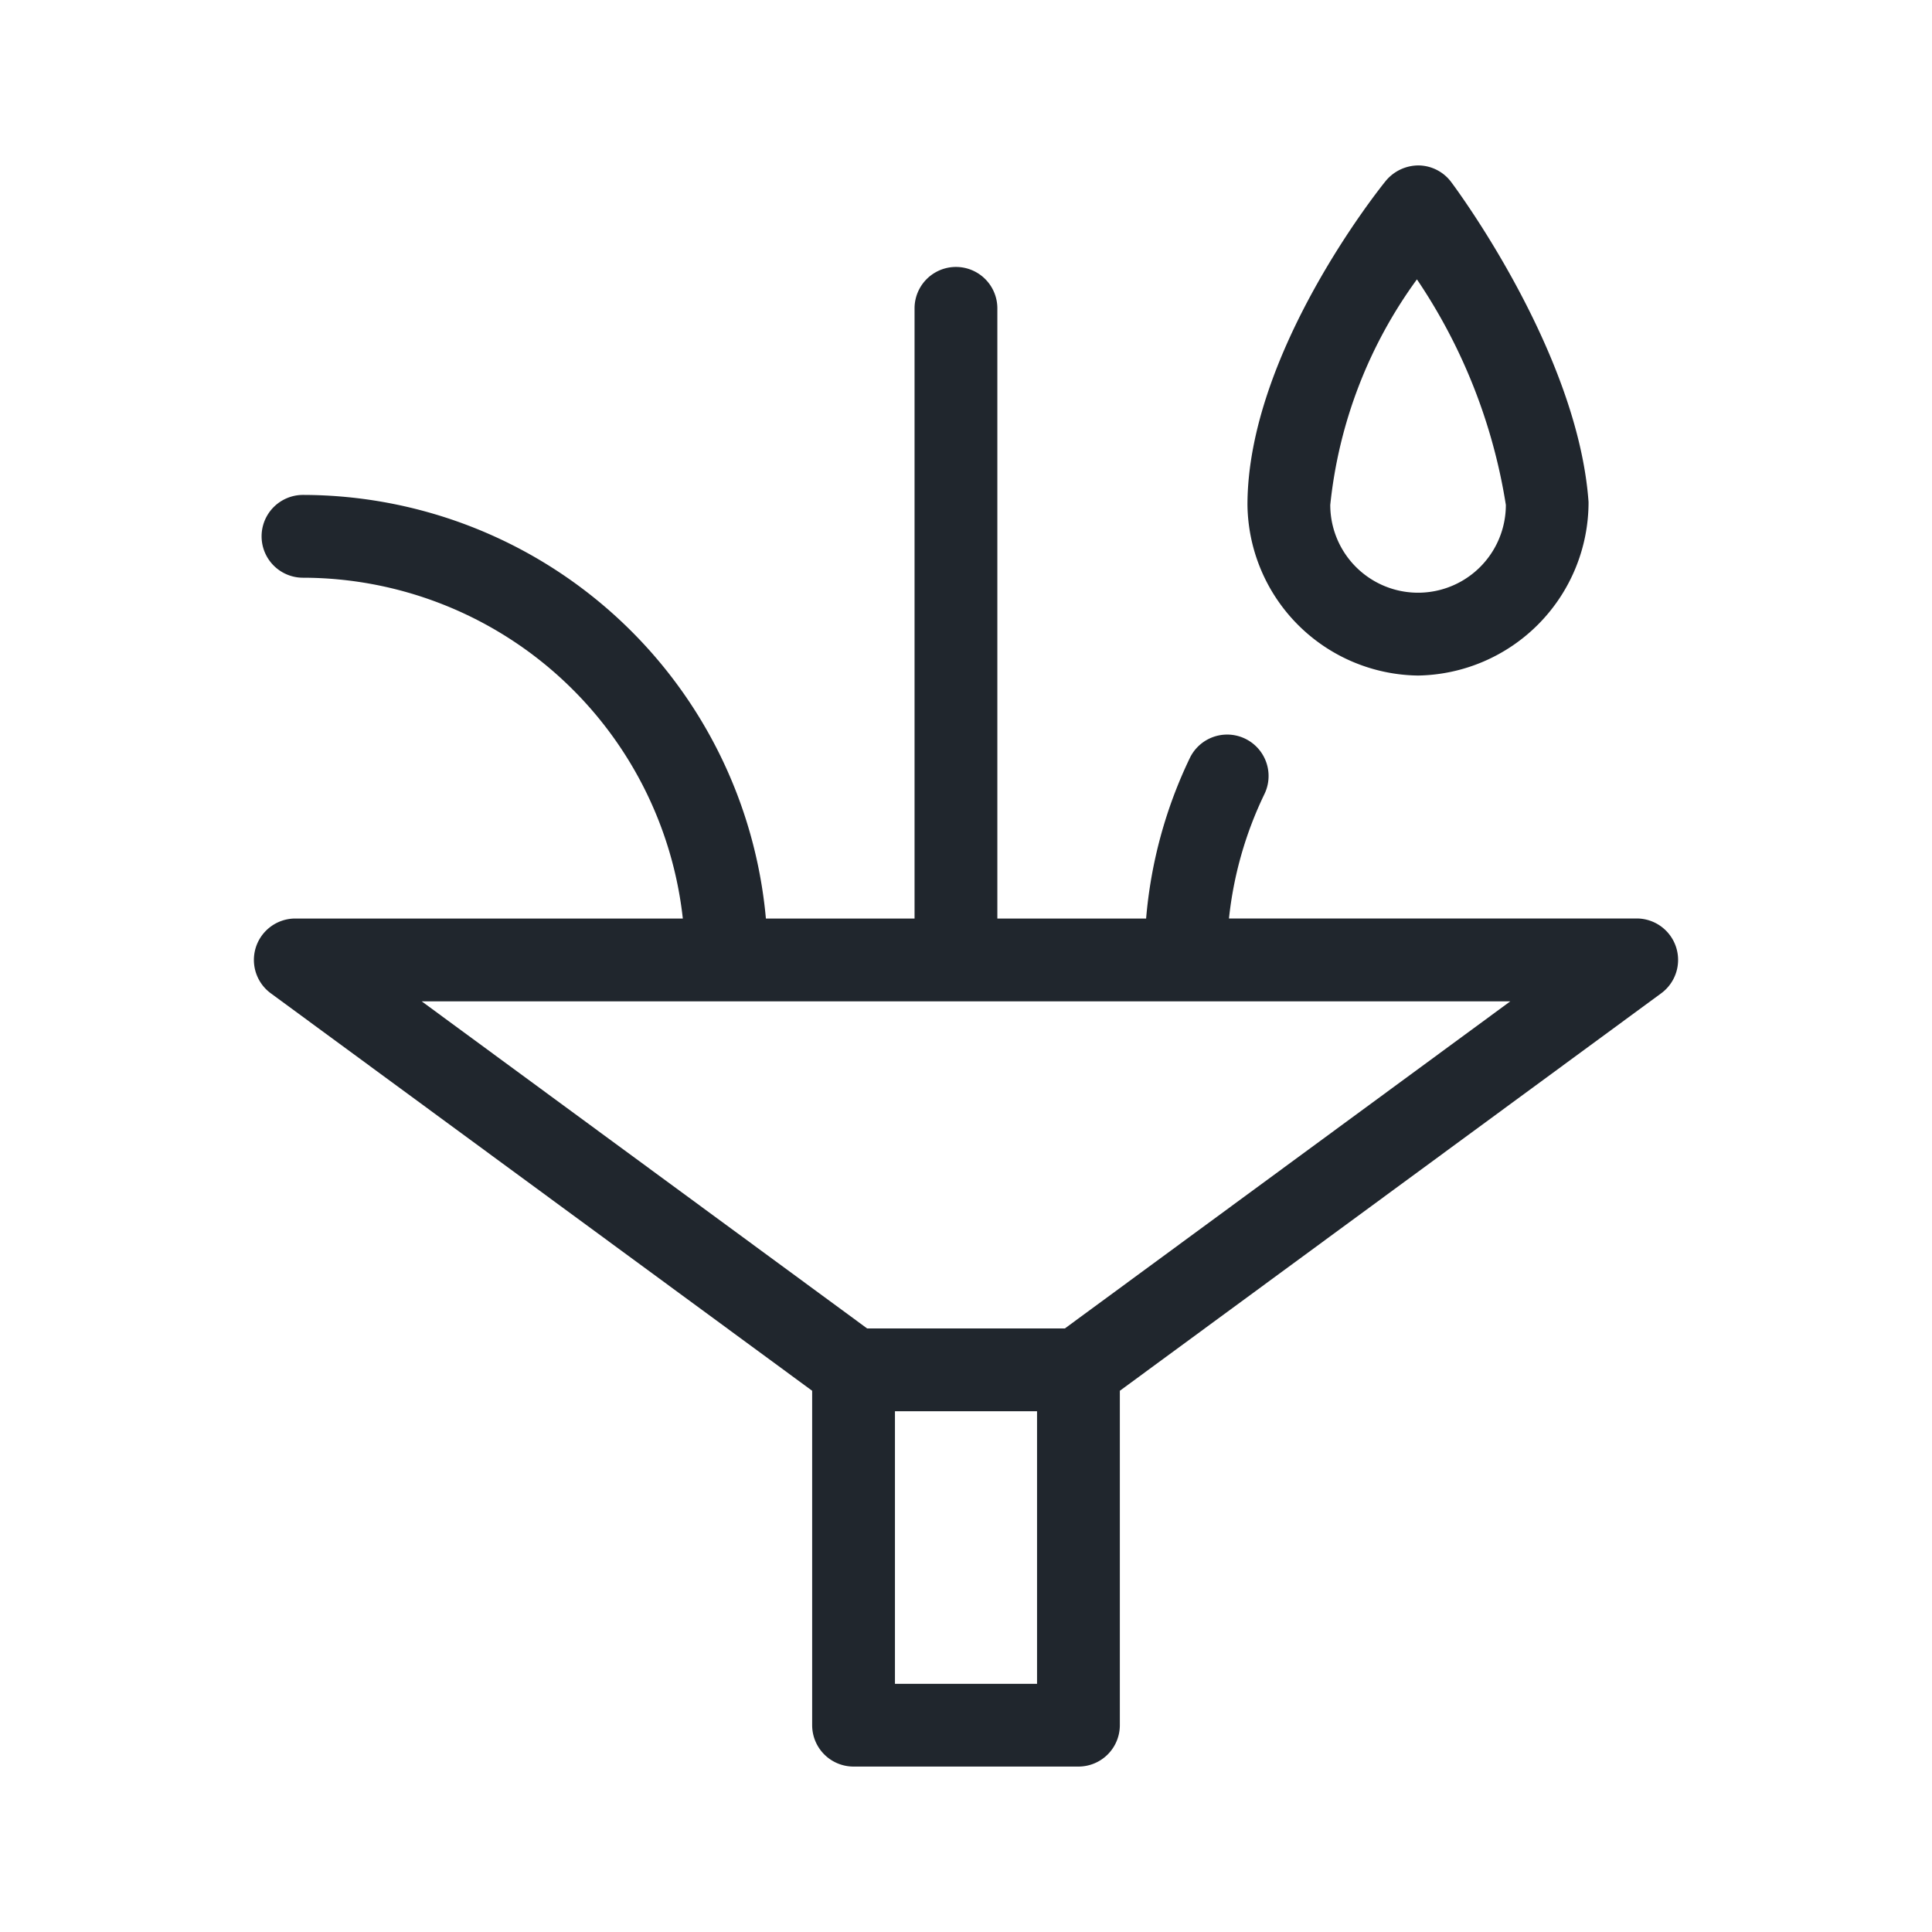
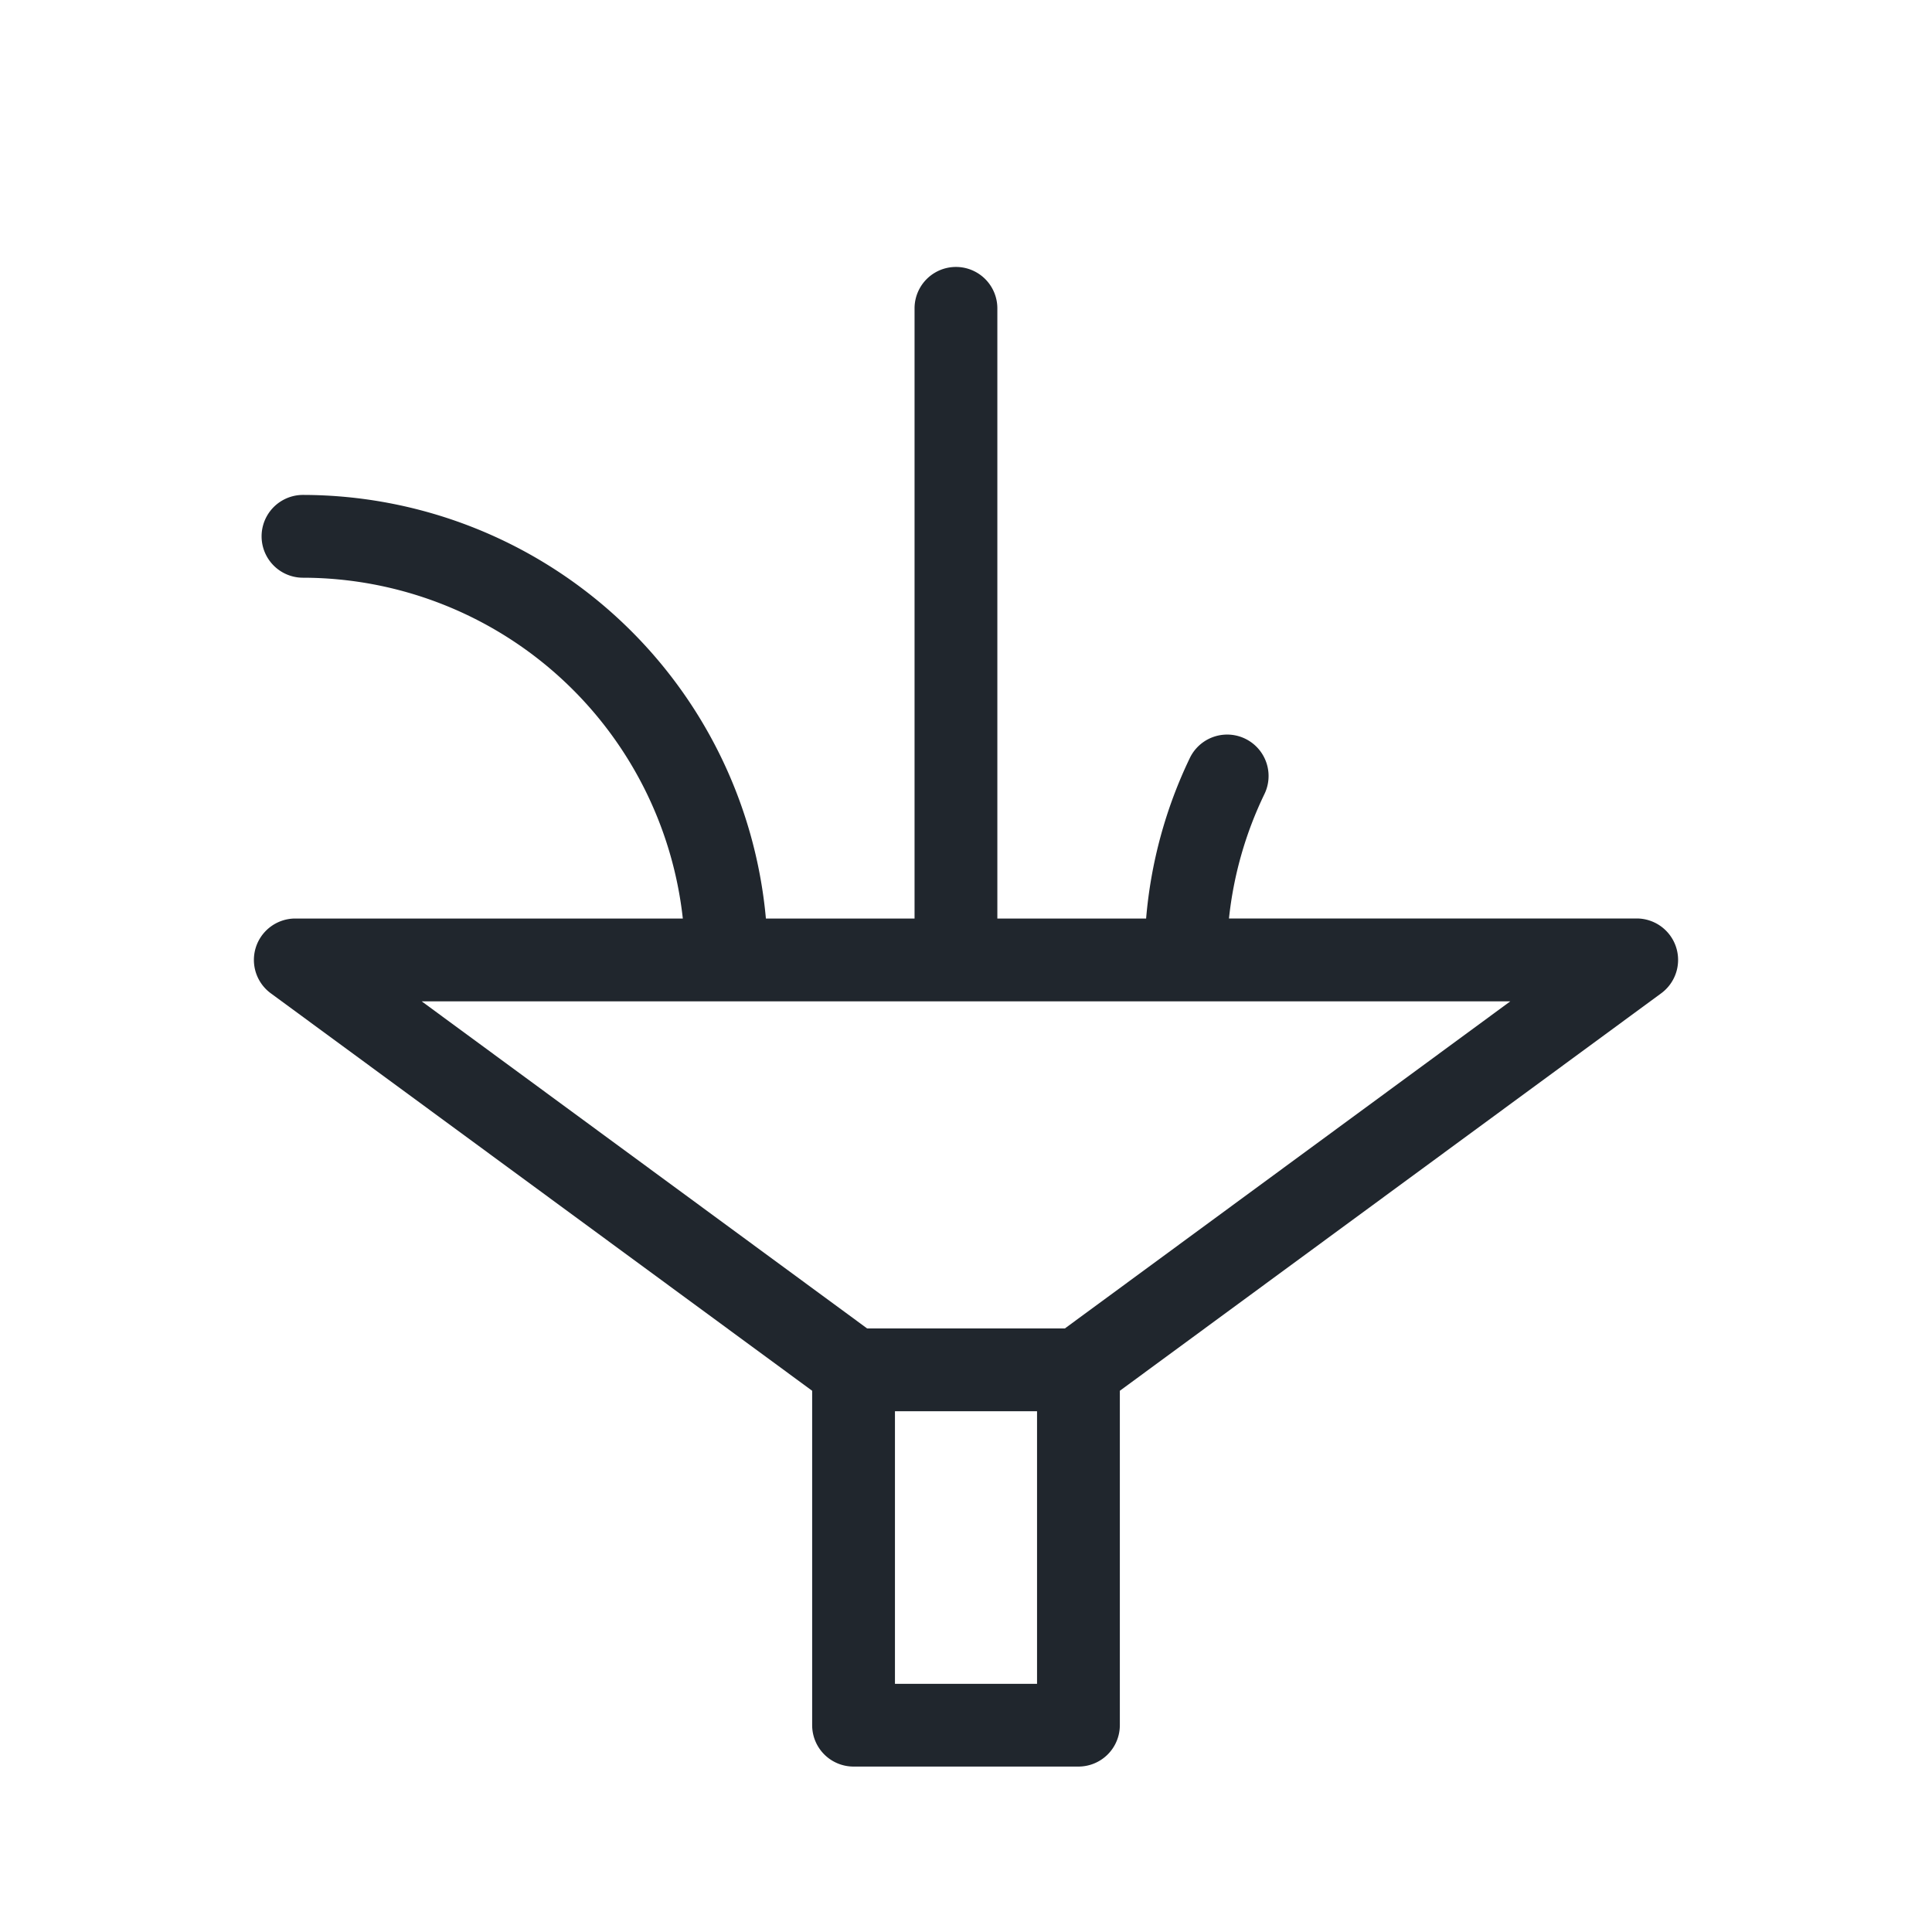
<svg xmlns="http://www.w3.org/2000/svg" id="Layer_1" data-name="Layer 1" viewBox="0 0 35 35">
  <defs>
    <style>
      .cls-1 {
        fill: #20262d;
      }
    </style>
  </defs>
  <g>
    <path class="cls-1" d="M30.363,17.156a.751.751,0,0,0-.713-.517h-7.386a6.828,6.828,0,0,1,.643-2.255.75.75,0,0,0-1.352-.652,8.315,8.315,0,0,0-.792,2.908H18.068V5.586a.75.75,0,0,0-1.5,0V16.64H13.875A8.433,8.433,0,0,0,5.489,8.966a.75.75,0,0,0,0,1.5,6.933,6.933,0,0,1,6.881,6.174h-7.021a.75.75,0,0,0-.444,1.354l9.808,7.201v6.058a.75.75,0,0,0,.75.75h4.074a.75.75,0,0,0,.75-.75V25.195l9.808-7.201A.751.751,0,0,0,30.363,17.156ZM18.787,30.504H16.213v-4.938h2.574Zm.504-6.438H15.709L7.639,18.14H27.361Z" />
-     <path class="cls-1" d="M25.689,12.238a3.14,3.14,0,0,0,3.089-3.144C28.584,6.385,26.383,3.422,26.289,3.297a.749.749,0,0,0-.585-.3.772.772,0,0,0-.597.277c-.103.126-2.508,3.119-2.508,5.874A3.131,3.131,0,0,0,25.689,12.238ZM25.669,5.061a10.116,10.116,0,0,1,1.611,4.086,1.59,1.59,0,1,1-3.181,0A8.385,8.385,0,0,1,25.669,5.061Z" />
  </g>
</svg>